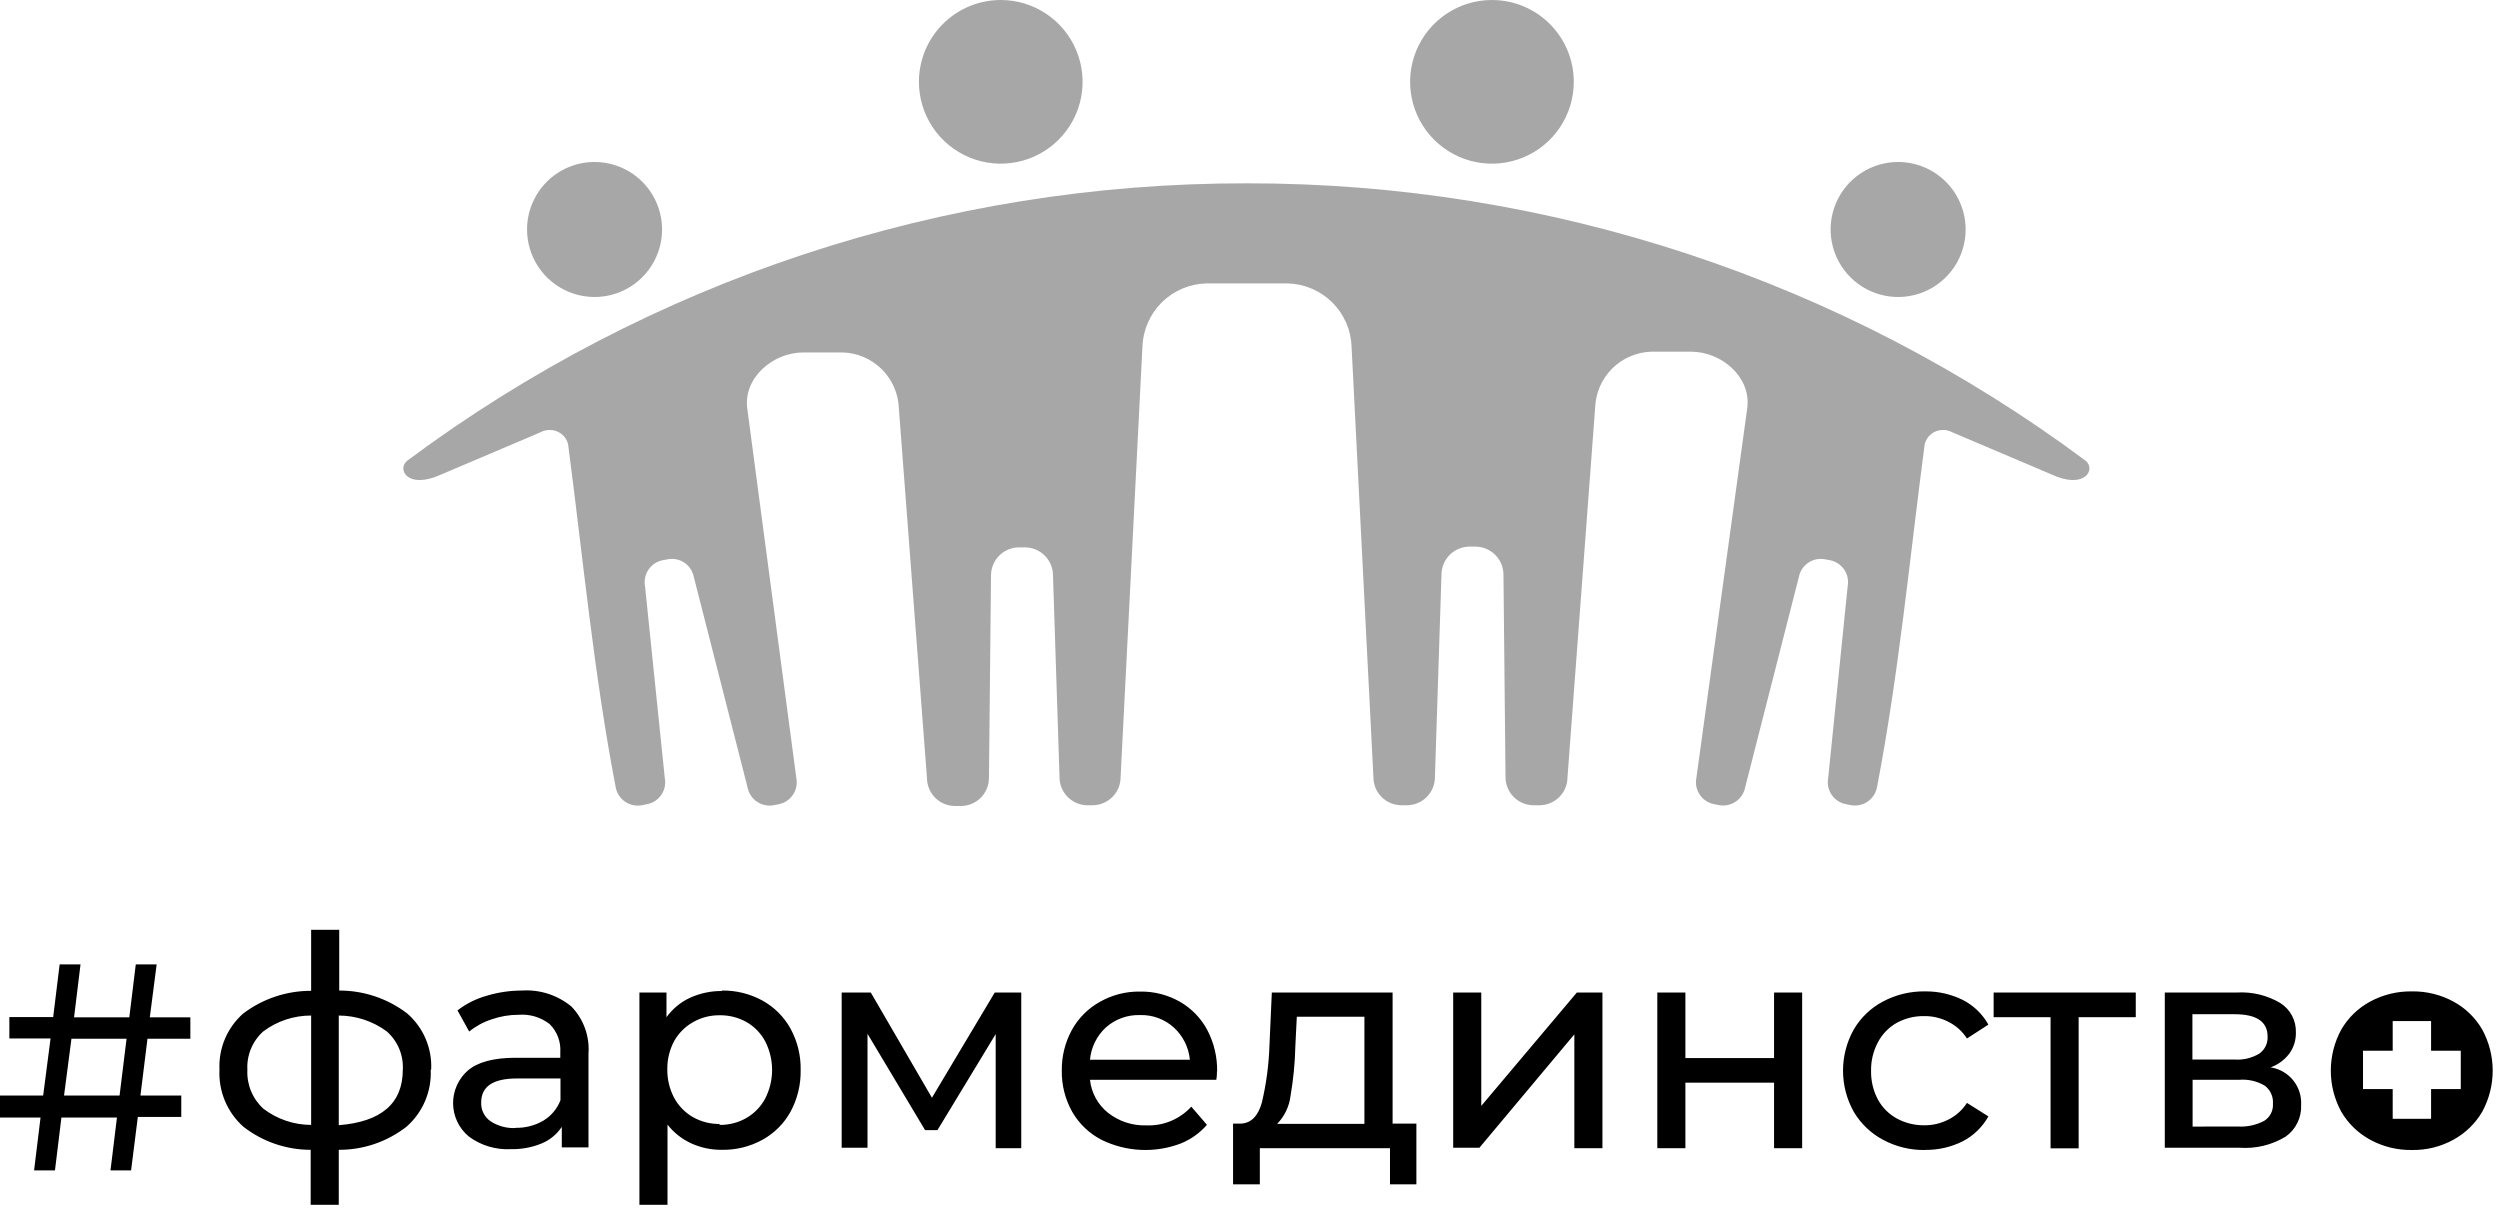
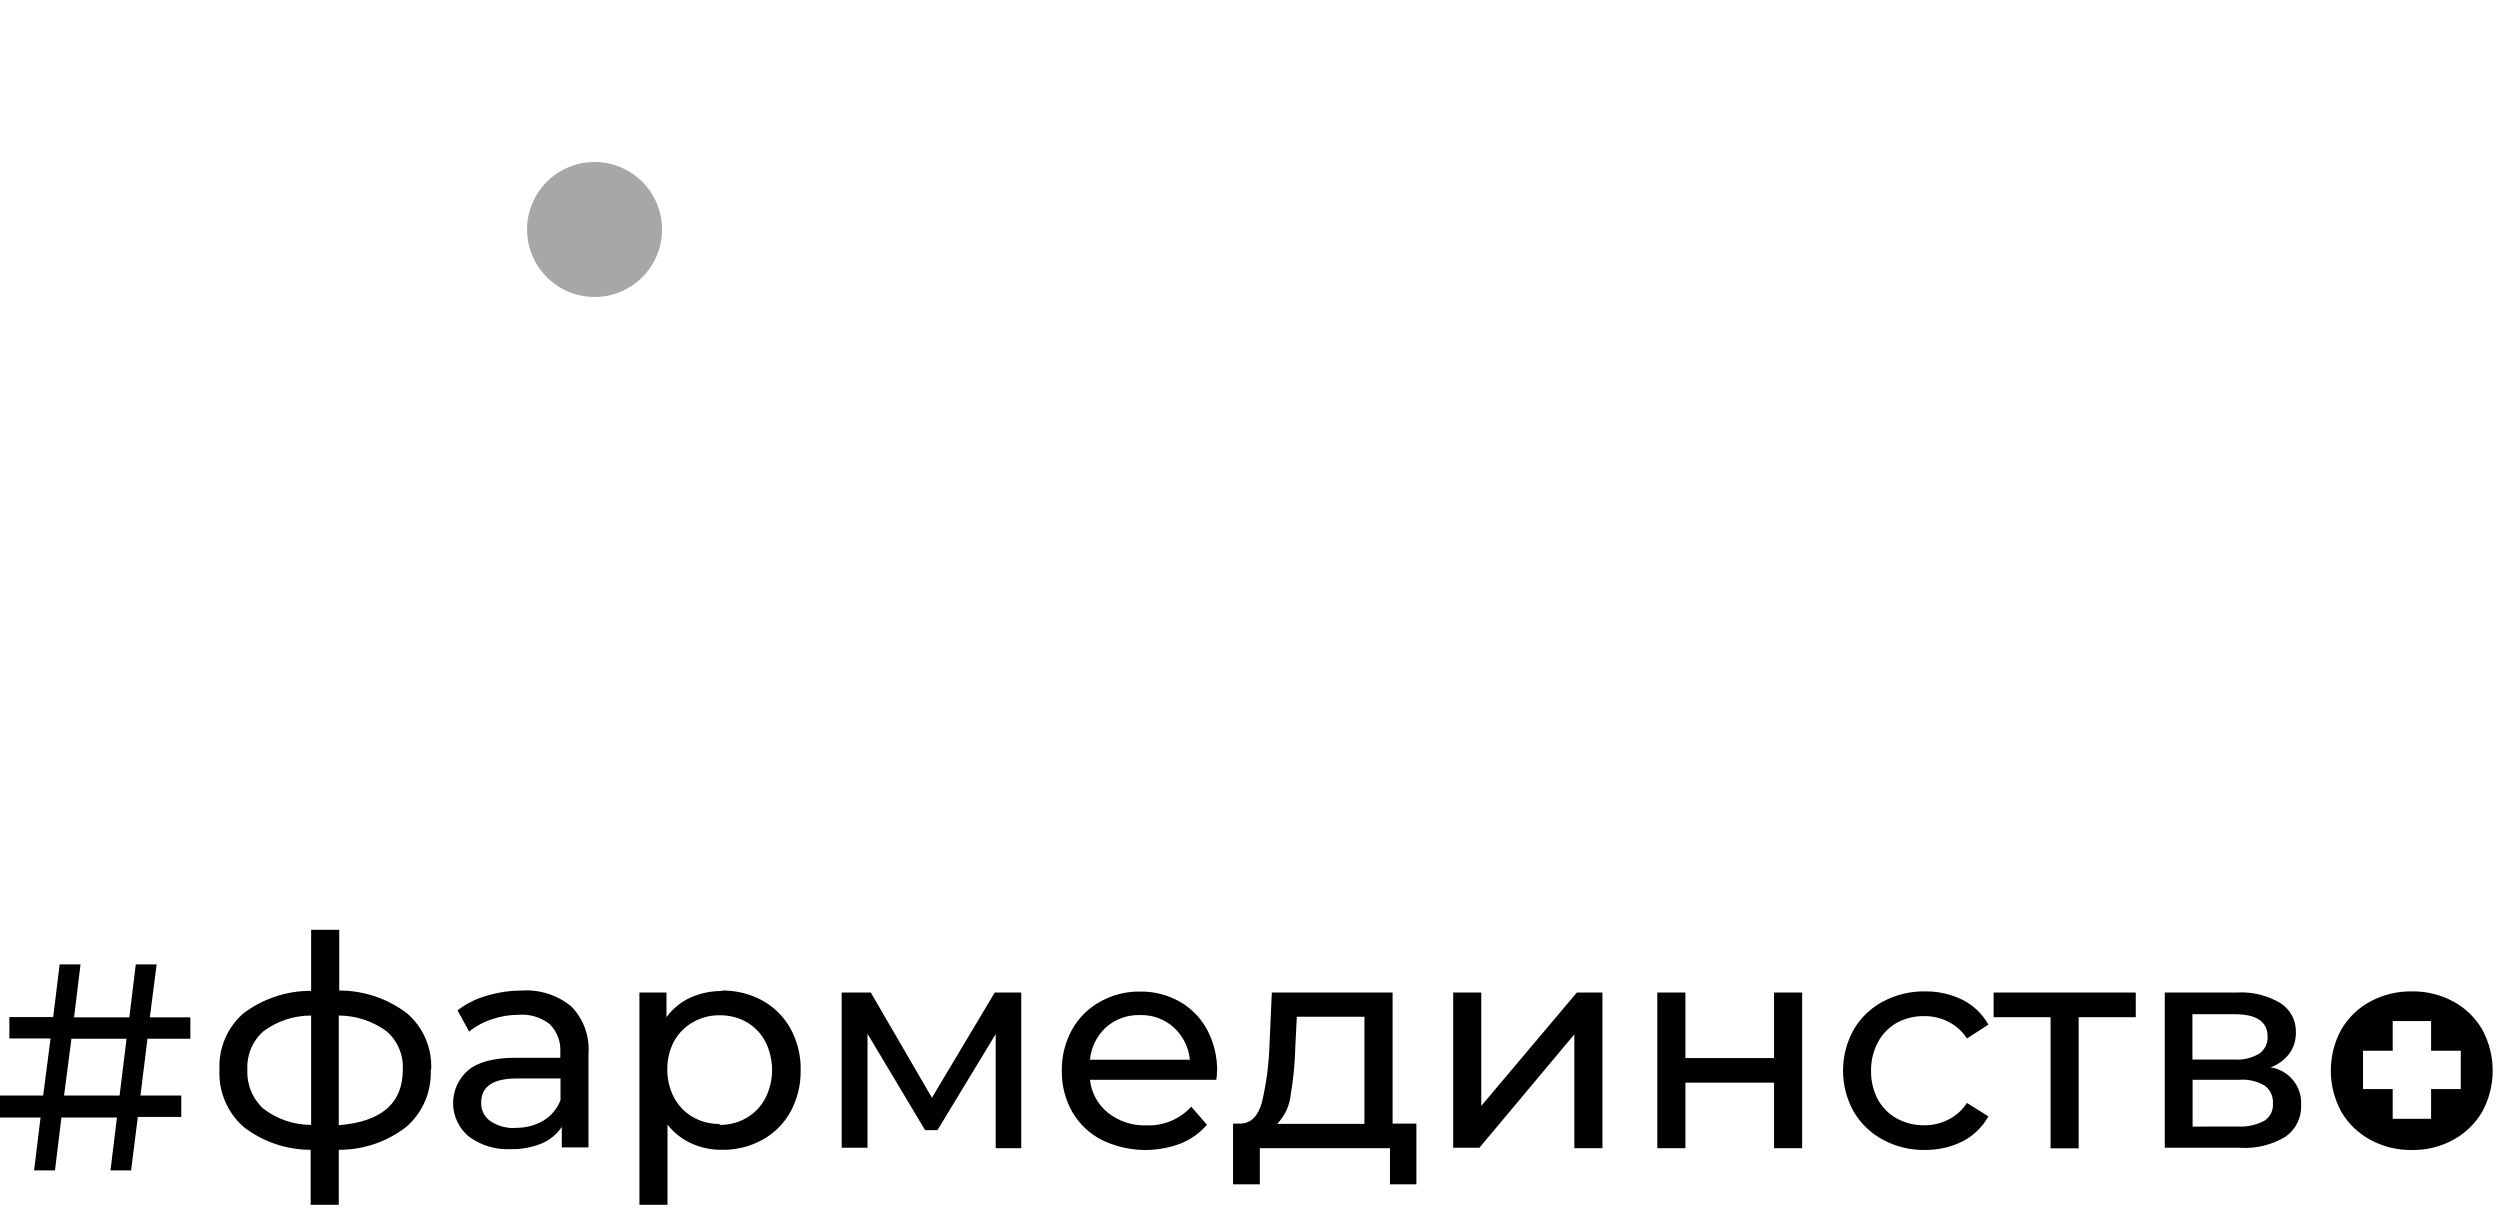
<svg xmlns="http://www.w3.org/2000/svg" width="267" height="129" viewBox="0 0 267 129" fill="none">
  <g clip-path="url(#clip0_472_265)">
-     <path fill-rule="evenodd" clip-rule="evenodd" d="M133.11 19.58C100.837 19.532 69.412 29.915 43.52 49.18C42.33 50.09 43.52 52.34 47.13 50.67L57.72 46.17C58.026 46.001 58.37 45.915 58.72 45.92C59.166 45.917 59.599 46.063 59.953 46.335C60.306 46.607 60.558 46.989 60.67 47.42C62.27 59.63 63.43 72 65.76 84.1C65.881 84.721 66.242 85.268 66.764 85.624C67.287 85.979 67.928 86.115 68.55 86L69.09 85.89C69.399 85.834 69.694 85.717 69.958 85.546C70.222 85.374 70.449 85.153 70.626 84.893C70.804 84.634 70.928 84.342 70.993 84.034C71.057 83.726 71.059 83.409 71 83.1L68.89 62.62C68.772 62 68.905 61.358 69.26 60.836C69.614 60.313 70.16 59.951 70.78 59.83L71.32 59.73C71.939 59.613 72.579 59.746 73.101 60.1C73.622 60.455 73.981 61.001 74.1 61.62L79.84 84.1C79.961 84.718 80.321 85.264 80.841 85.62C81.361 85.975 82 86.112 82.62 86L83.17 85.89C83.787 85.769 84.331 85.409 84.683 84.888C85.035 84.367 85.167 83.728 85.05 83.11L79.81 43.64C79.37 40.39 82.51 37.64 85.81 37.64H90C91.576 37.688 93.075 38.335 94.19 39.45C95.305 40.566 95.952 42.064 96 43.64L99 83.08C99 83.866 99.308 84.62 99.857 85.181C100.407 85.742 101.155 86.064 101.94 86.08H102.62C103.415 86.08 104.179 85.764 104.741 85.202C105.304 84.639 105.62 83.876 105.62 83.08L105.84 61.46C105.84 60.675 106.148 59.921 106.697 59.36C107.247 58.799 107.995 58.476 108.78 58.46H109.46C110.255 58.46 111.019 58.776 111.581 59.339C112.144 59.901 112.46 60.665 112.46 61.46L113.16 83.08C113.179 83.835 113.482 84.555 114.008 85.096C114.535 85.637 115.246 85.96 116 86H116.68C117.475 86 118.239 85.684 118.801 85.122C119.364 84.559 119.68 83.796 119.68 83L122.01 37.06C122.063 35.276 122.795 33.58 124.057 32.317C125.319 31.055 127.016 30.323 128.8 30.27H137.56C139.344 30.323 141.041 31.055 142.303 32.317C143.565 33.58 144.297 35.276 144.35 37.06L146.68 83C146.68 83.787 146.989 84.543 147.541 85.104C148.093 85.665 148.843 85.987 149.63 86H150.31C151.095 85.984 151.843 85.662 152.392 85.101C152.942 84.54 153.25 83.786 153.25 83L153.95 61.38C153.95 60.585 154.266 59.822 154.829 59.259C155.391 58.696 156.154 58.38 156.95 58.38H157.63C158.415 58.396 159.163 58.719 159.712 59.28C160.262 59.841 160.57 60.595 160.57 61.38L160.79 83C160.79 83.796 161.106 84.559 161.669 85.122C162.231 85.684 162.994 86 163.79 86H164.47C165.255 85.984 166.003 85.662 166.552 85.101C167.102 84.54 167.41 83.786 167.41 83L170.36 43.56C170.408 41.984 171.055 40.486 172.17 39.37C173.285 38.255 174.784 37.608 176.36 37.56H180.61C183.89 37.56 187.03 40.29 186.61 43.56L181.17 83.1C181.052 83.718 181.184 84.357 181.536 84.878C181.889 85.399 182.433 85.759 183.05 85.88L183.6 85.99C184.218 86.102 184.856 85.967 185.376 85.613C185.896 85.26 186.256 84.717 186.38 84.1L192.12 61.62C192.239 61.001 192.598 60.455 193.119 60.1C193.64 59.746 194.281 59.613 194.9 59.73L195.44 59.83C196.06 59.951 196.606 60.313 196.96 60.836C197.314 61.358 197.447 62 197.33 62.62L195.25 83.1C195.132 83.718 195.264 84.357 195.616 84.878C195.969 85.399 196.513 85.759 197.13 85.88L197.67 85.99C198.29 86.105 198.93 85.971 199.452 85.617C199.974 85.264 200.336 84.719 200.46 84.1C202.79 72 203.95 59.63 205.56 47.42C205.671 46.989 205.924 46.607 206.277 46.335C206.63 46.063 207.064 45.917 207.51 45.92C207.859 45.915 208.204 46.001 208.51 46.17L219.1 50.67C222.68 52.34 223.9 50.09 222.71 49.18C196.818 29.915 165.393 19.532 133.12 19.58H133.11Z" fill="#A7A7A7" />
    <path fill-rule="evenodd" clip-rule="evenodd" d="M63.499 17.3C64.925 17.3 66.319 17.723 67.505 18.515C68.69 19.307 69.615 20.433 70.16 21.751C70.706 23.068 70.849 24.518 70.57 25.916C70.292 27.315 69.606 28.6 68.597 29.608C67.589 30.616 66.304 31.303 64.906 31.581C63.507 31.86 62.057 31.717 60.74 31.171C59.422 30.625 58.296 29.701 57.504 28.515C56.712 27.33 56.289 25.936 56.289 24.51C56.289 23.563 56.476 22.625 56.838 21.751C57.2 20.876 57.731 20.081 58.401 19.412C59.753 18.059 61.587 17.3 63.499 17.3Z" fill="#A7A7A7" />
-     <path fill-rule="evenodd" clip-rule="evenodd" d="M106.881 0C108.609 0 110.299 0.513 111.736 1.473C113.174 2.433 114.294 3.798 114.955 5.395C115.617 6.992 115.79 8.75 115.453 10.445C115.115 12.14 114.283 13.698 113.061 14.92C111.838 16.142 110.281 16.975 108.586 17.312C106.89 17.649 105.133 17.476 103.536 16.815C101.939 16.153 100.574 15.033 99.614 13.596C98.653 12.158 98.141 10.469 98.141 8.74C98.141 6.422 99.061 4.199 100.701 2.56C102.34 0.921 104.563 0 106.881 0Z" fill="#A7A7A7" />
-     <path fill-rule="evenodd" clip-rule="evenodd" d="M202.72 17.3C201.294 17.3 199.9 17.723 198.714 18.515C197.528 19.307 196.604 20.433 196.059 21.751C195.513 23.068 195.37 24.518 195.648 25.916C195.927 27.315 196.613 28.6 197.622 29.608C198.63 30.616 199.915 31.303 201.313 31.581C202.712 31.86 204.161 31.717 205.479 31.171C206.796 30.625 207.922 29.701 208.715 28.515C209.507 27.33 209.93 25.936 209.93 24.51C209.93 23.563 209.743 22.625 209.381 21.751C209.019 20.876 208.488 20.081 207.818 19.412C207.148 18.742 206.354 18.211 205.479 17.849C204.604 17.486 203.667 17.3 202.72 17.3Z" fill="#A7A7A7" />
-     <path fill-rule="evenodd" clip-rule="evenodd" d="M159.34 0C157.611 0 155.921 0.513 154.484 1.473C153.047 2.433 151.926 3.798 151.265 5.395C150.603 6.992 150.43 8.75 150.768 10.445C151.105 12.14 151.937 13.698 153.16 14.92C154.382 16.142 155.939 16.975 157.635 17.312C159.33 17.649 161.087 17.476 162.684 16.815C164.281 16.153 165.646 15.033 166.607 13.596C167.567 12.158 168.08 10.469 168.08 8.74C168.08 6.422 167.159 4.199 165.52 2.56C163.881 0.921 161.658 0 159.34 0Z" fill="#A7A7A7" />
    <path d="M15.75 110.94L15 117H19.36V119.29H14.72L14 125H11.8L12.49 119.35H6.56L5.87 125H3.64L4.33 119.35H0V117H4.61L5.4 110.91H1V108.62H5.68L6.37 103H8.6L7.91 108.65H13.81L14.5 103H16.73L16 108.65H20.33V110.94H15.75ZM255.54 109.05V112.22H252.37V116.31H255.54V119.49H259.64V116.31H262.81V112.22H259.64V109.05H255.54ZM46 114.24C46.054 115.381 45.851 116.52 45.407 117.572C44.962 118.624 44.286 119.563 43.43 120.32C41.361 121.939 38.807 122.813 36.18 122.8V128.67H33.18V122.8C30.58 122.802 28.053 121.936 26 120.34C25.143 119.58 24.469 118.637 24.026 117.581C23.582 116.525 23.382 115.383 23.44 114.24C23.385 113.113 23.585 111.988 24.024 110.95C24.464 109.911 25.133 108.984 25.98 108.24C28.066 106.661 30.613 105.81 33.23 105.82V99.3H36.23V105.79C38.849 105.784 41.397 106.641 43.48 108.23C44.335 108.97 45.011 109.894 45.456 110.934C45.901 111.973 46.104 113.1 46.05 114.23L46 114.24ZM26.42 114.24C26.379 115.018 26.511 115.796 26.807 116.517C27.102 117.238 27.554 117.884 28.13 118.41C29.595 119.529 31.386 120.137 33.23 120.14V108.46C31.384 108.454 29.586 109.051 28.11 110.16C27.541 110.67 27.094 111.302 26.802 112.008C26.509 112.714 26.379 113.477 26.42 114.24ZM36.18 120.17C40.74 119.81 43.02 117.833 43.02 114.24C43.062 113.47 42.928 112.701 42.628 111.99C42.328 111.28 41.871 110.647 41.29 110.14C39.807 109.053 38.018 108.465 36.18 108.46V120.17ZM55.73 105.79C57.645 105.662 59.537 106.27 61.02 107.49C61.665 108.154 62.161 108.948 62.477 109.819C62.792 110.689 62.919 111.617 62.85 112.54V122.54H60V120.35C59.474 121.14 58.726 121.756 57.85 122.12C56.801 122.55 55.674 122.758 54.54 122.73C52.938 122.812 51.358 122.335 50.07 121.38C49.551 120.951 49.132 120.414 48.842 119.807C48.552 119.2 48.398 118.536 48.39 117.863C48.382 117.19 48.522 116.524 48.798 115.91C49.074 115.296 49.481 114.75 49.99 114.31C51.05 113.42 52.75 112.97 55.07 112.97H59.84V112.38C59.877 111.828 59.795 111.275 59.6 110.757C59.405 110.24 59.102 109.77 58.71 109.38C57.766 108.638 56.576 108.281 55.38 108.38C54.399 108.378 53.425 108.544 52.5 108.87C51.629 109.15 50.818 109.591 50.11 110.17L48.86 107.91C49.795 107.188 50.861 106.655 52 106.34C53.233 105.97 54.513 105.785 55.8 105.79H55.73ZM55.04 120.45C56.092 120.479 57.132 120.212 58.04 119.68C58.871 119.175 59.512 118.408 59.86 117.5V115.18H55.22C52.66 115.18 51.39 116.03 51.39 117.75C51.375 118.14 51.458 118.529 51.633 118.878C51.808 119.228 52.068 119.528 52.39 119.75C53.19 120.273 54.136 120.525 55.09 120.47L55.04 120.45ZM77.1 105.79C78.611 105.767 80.103 106.136 81.43 106.86C82.692 107.558 83.732 108.598 84.43 109.86C85.17 111.217 85.543 112.744 85.51 114.29C85.538 115.838 85.166 117.367 84.43 118.73C83.734 119.993 82.694 121.034 81.43 121.73C80.105 122.458 78.612 122.827 77.1 122.8C75.969 122.813 74.85 122.578 73.82 122.11C72.829 121.654 71.962 120.968 71.29 120.11V128.71H68.29V106H71.18V108.64C71.832 107.735 72.707 107.015 73.72 106.55C74.785 106.071 75.942 105.828 77.11 105.84L77.1 105.79ZM76.85 120.14C77.856 120.154 78.847 119.898 79.72 119.4C80.566 118.909 81.258 118.192 81.72 117.33C82.206 116.383 82.46 115.334 82.46 114.27C82.46 113.206 82.206 112.157 81.72 111.21C81.261 110.348 80.567 109.634 79.72 109.15C78.843 108.662 77.853 108.414 76.85 108.43C75.854 108.418 74.874 108.674 74.01 109.17C73.174 109.642 72.482 110.334 72.01 111.17C71.513 112.091 71.259 113.123 71.27 114.17C71.249 115.234 71.497 116.286 71.99 117.23C72.452 118.092 73.144 118.809 73.99 119.3C74.861 119.795 75.848 120.05 76.85 120.04V120.14ZM109.07 106V122.63H106.34V110.44L100.12 120.7H98.8L92.65 110.41V122.58H89.89V106H93L99.53 117.24L106.24 106H109.07ZM129.97 114.41C129.97 114.64 129.97 114.94 129.9 115.32H116.41C116.482 116.007 116.689 116.673 117.021 117.279C117.352 117.885 117.8 118.419 118.34 118.85C119.503 119.764 120.952 120.238 122.43 120.19C123.328 120.227 124.222 120.067 125.051 119.721C125.881 119.376 126.624 118.853 127.23 118.19L128.9 120.13C128.136 121.011 127.173 121.696 126.09 122.13C124.733 122.644 123.285 122.875 121.835 122.808C120.385 122.741 118.964 122.377 117.66 121.74C116.342 121.065 115.248 120.023 114.51 118.74C113.759 117.4 113.376 115.885 113.4 114.35C113.377 112.828 113.749 111.325 114.48 109.99C115.179 108.728 116.218 107.689 117.48 106.99C118.784 106.252 120.262 105.875 121.76 105.9C123.252 105.873 124.724 106.25 126.02 106.99C127.252 107.697 128.26 108.737 128.93 109.99C129.652 111.36 130.017 112.891 129.99 114.44L129.97 114.41ZM121.74 108.41C120.411 108.37 119.116 108.839 118.12 109.72C117.139 110.62 116.529 111.854 116.41 113.18H127.08C126.954 111.862 126.345 110.636 125.37 109.74C124.378 108.843 123.077 108.366 121.74 108.41ZM151.27 120V126.49H148.45V122.63H134.55V126.49H131.69V120H132.57C133.64 119.93 134.37 119.18 134.77 117.74C135.243 115.732 135.514 113.682 135.58 111.62L135.83 106H148.73V120H151.27ZM138.34 111.84C138.296 113.58 138.125 115.314 137.83 117.03C137.696 118.16 137.193 119.214 136.4 120.03H145.72V108.59H138.5L138.34 111.79V111.84ZM155.2 106H158.2V118.11L168.41 106H171.14V122.63H168.14V110.47L158 122.58H155.2V106ZM177 106H180V113H189.47V106H192.47V122.63H189.47V115.63H180V122.63H177V106ZM205.62 122.82C204.04 122.85 202.48 122.471 201.09 121.72C199.794 121.025 198.715 119.987 197.97 118.72C197.226 117.382 196.835 115.876 196.835 114.345C196.835 112.814 197.226 111.308 197.97 109.97C198.709 108.698 199.79 107.658 201.09 106.97C202.482 106.226 204.042 105.851 205.62 105.88C207.006 105.865 208.377 106.177 209.62 106.79C210.775 107.378 211.729 108.297 212.36 109.43L210.07 110.91C209.579 110.142 208.887 109.523 208.07 109.12C207.275 108.714 206.393 108.508 205.5 108.52C204.478 108.504 203.468 108.752 202.57 109.24C201.721 109.722 201.027 110.436 200.57 111.3C200.066 112.24 199.811 113.293 199.83 114.36C199.809 115.436 200.064 116.5 200.57 117.45C201.035 118.292 201.728 118.985 202.57 119.45C203.468 119.939 204.477 120.19 205.5 120.18C206.393 120.191 207.275 119.985 208.07 119.58C208.887 119.177 209.579 118.558 210.07 117.79L212.36 119.23C211.727 120.366 210.774 121.291 209.62 121.89C208.379 122.511 207.008 122.826 205.62 122.81V122.82ZM228.15 108.64H222V122.64H219V108.64H212.92V106H228.1V108.64H228.15ZM242.53 114C243.468 114.149 244.317 114.641 244.913 115.379C245.51 116.118 245.811 117.052 245.76 118C245.792 118.658 245.658 119.314 245.369 119.906C245.081 120.499 244.648 121.009 244.11 121.39C242.636 122.286 240.921 122.702 239.2 122.58H231.2V106H238.92C240.534 105.907 242.139 106.297 243.53 107.12C244.06 107.452 244.493 107.919 244.786 108.471C245.079 109.024 245.222 109.644 245.2 110.27C245.22 111.084 244.97 111.882 244.49 112.54C243.978 113.209 243.283 113.716 242.49 114H242.53ZM234.15 113.16H238.67C239.587 113.22 240.501 113 241.29 112.53C241.58 112.326 241.813 112.052 241.969 111.734C242.125 111.416 242.197 111.064 242.18 110.71C242.18 109.12 241.01 108.32 238.67 108.32H234.15V113.16ZM238.98 120.31C239.961 120.374 240.94 120.166 241.81 119.71C242.121 119.517 242.373 119.242 242.539 118.916C242.704 118.59 242.778 118.225 242.75 117.86C242.775 117.494 242.708 117.128 242.556 116.795C242.404 116.462 242.172 116.171 241.88 115.95C241.063 115.467 240.117 115.247 239.17 115.32H234.17V120.32L238.98 120.31ZM257.59 122.82C256.033 122.845 254.496 122.466 253.13 121.72C251.845 121.021 250.776 119.983 250.04 118.72C249.312 117.377 248.93 115.873 248.93 114.345C248.93 112.817 249.312 111.313 250.04 109.97C250.773 108.703 251.842 107.665 253.13 106.97C254.499 106.23 256.034 105.855 257.59 105.88C259.139 105.855 260.668 106.23 262.03 106.97C263.315 107.665 264.381 108.704 265.11 109.97C265.838 111.313 266.22 112.817 266.22 114.345C266.22 115.873 265.838 117.377 265.11 118.72C264.376 119.982 263.311 121.02 262.03 121.72C260.672 122.469 259.141 122.848 257.59 122.82ZM13.52 110.94H7.63L6.84 117H12.77L13.52 110.91V110.94Z" fill="black" />
  </g>
  <defs>
    <clipPath id="clip0_472_265">
      <rect width="266.22" height="128.67" fill="white" />
    </clipPath>
  </defs>
</svg>